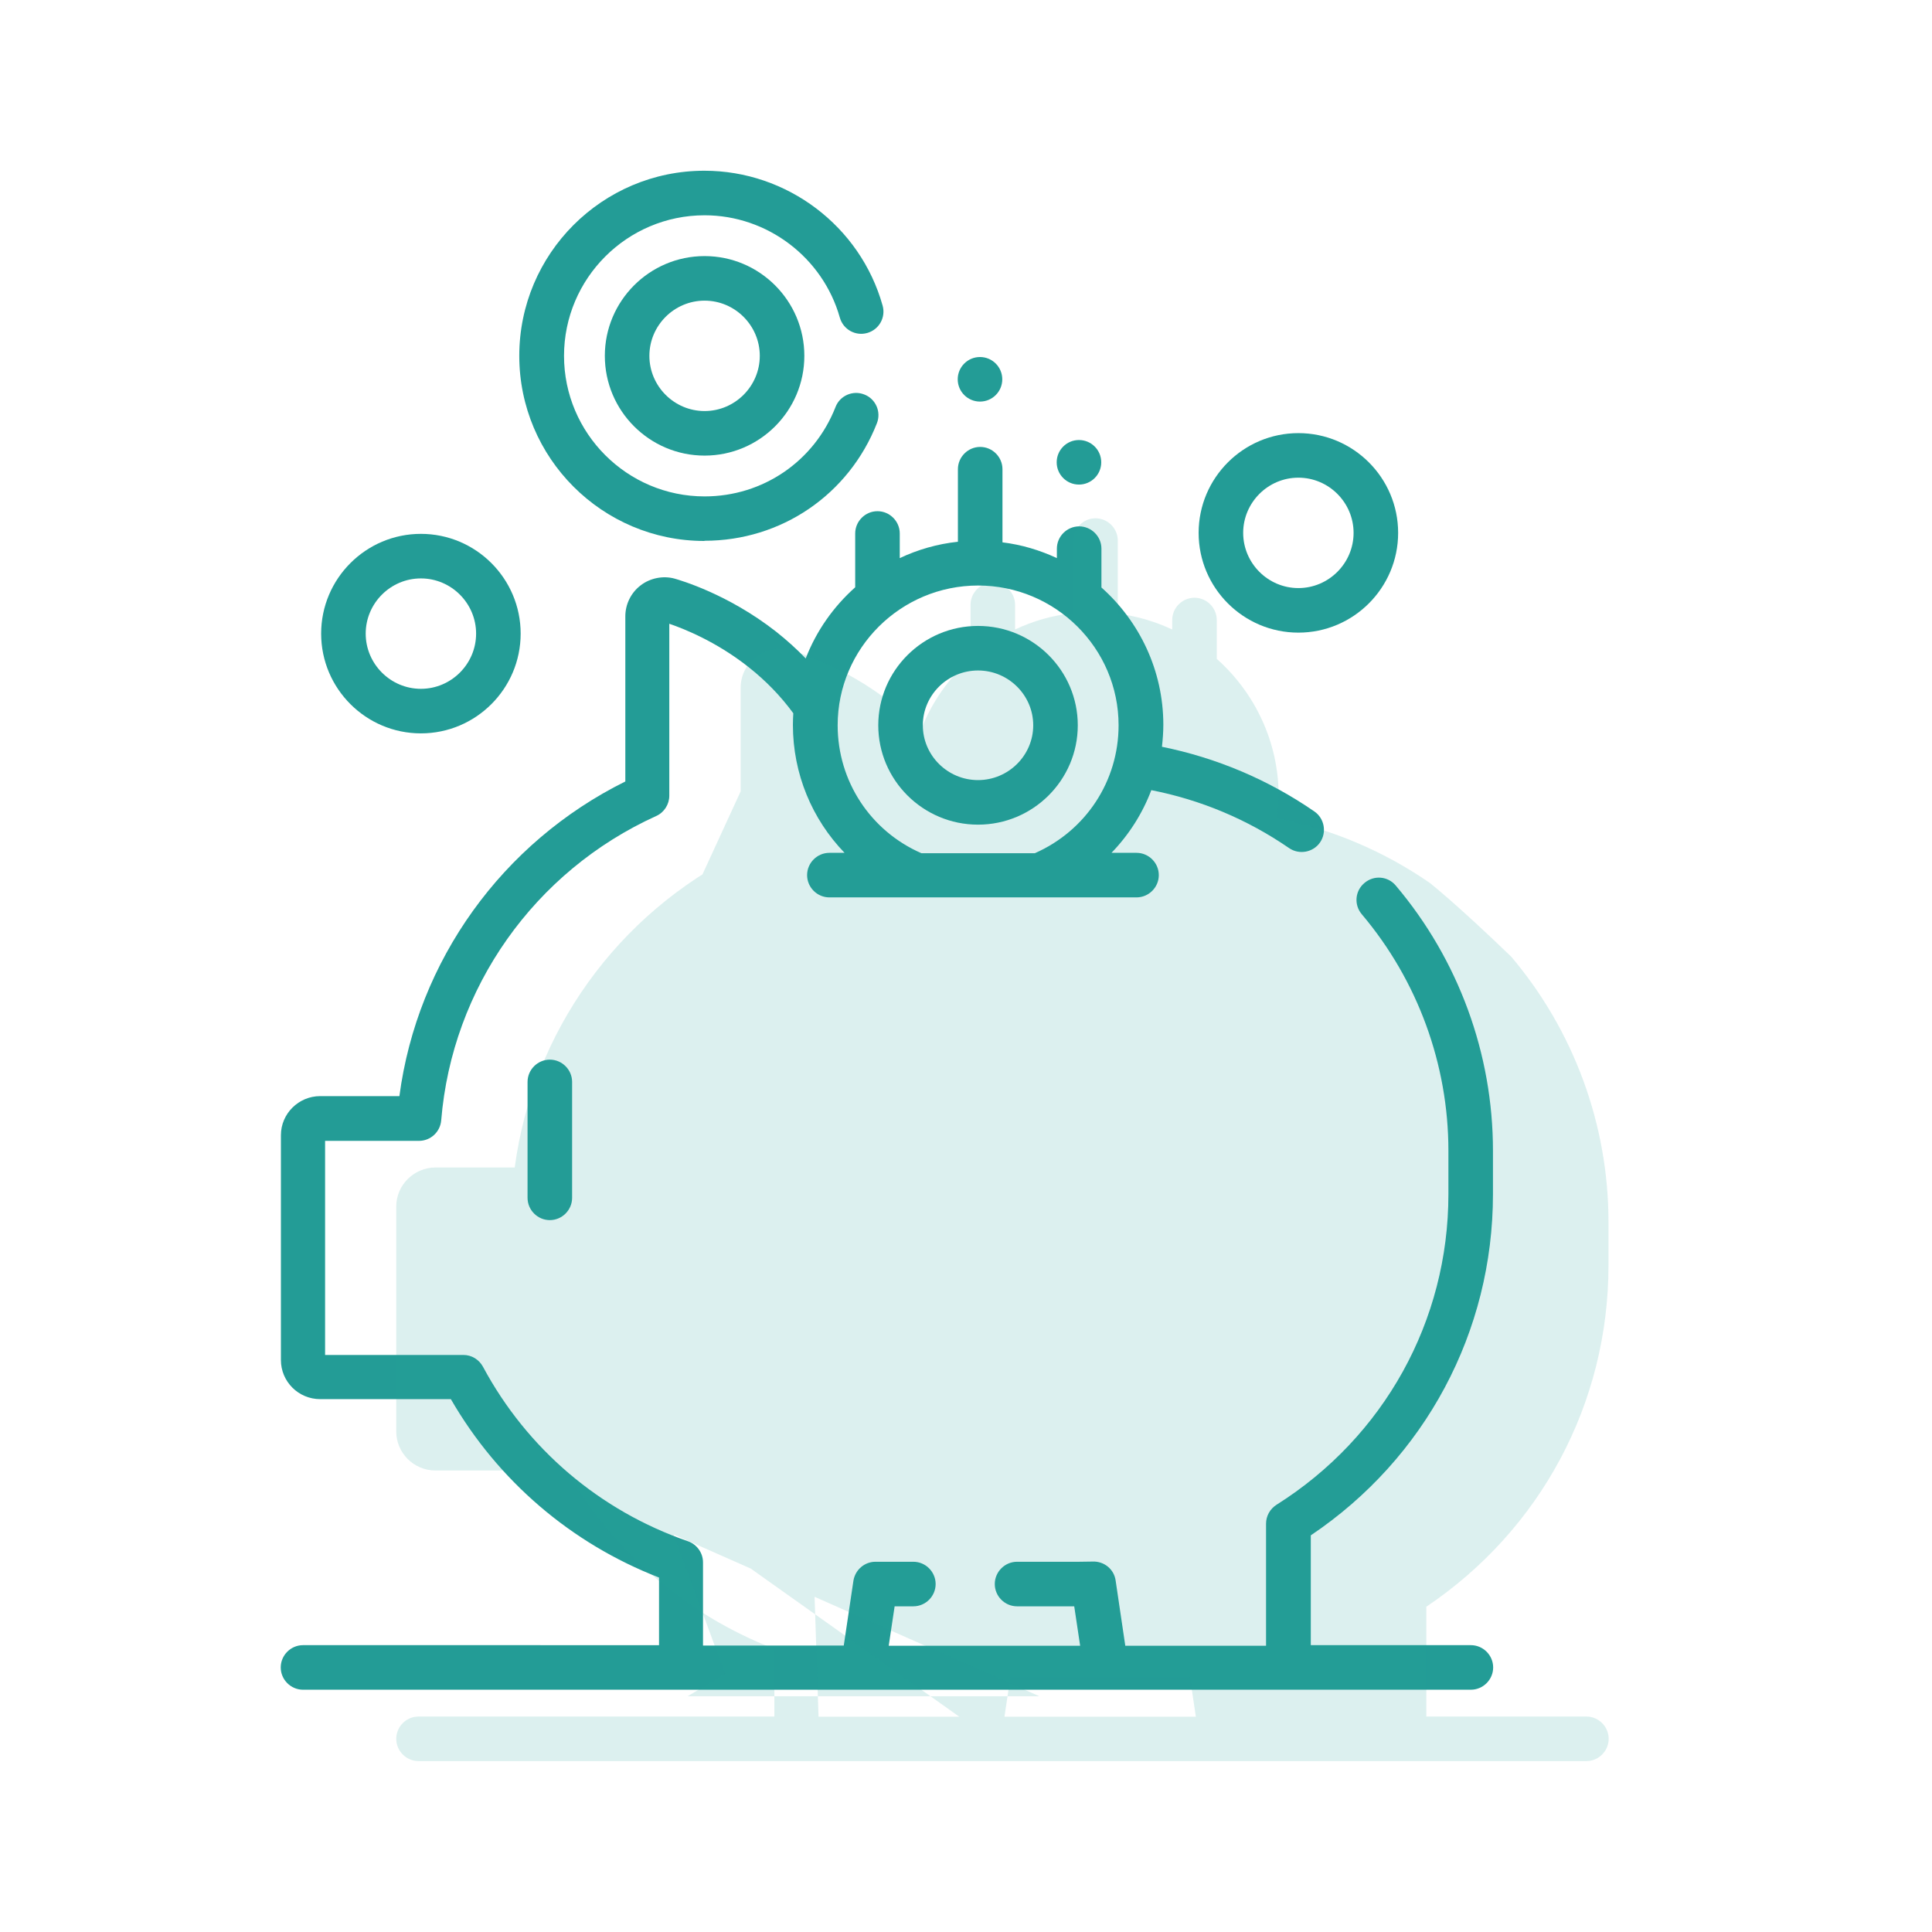
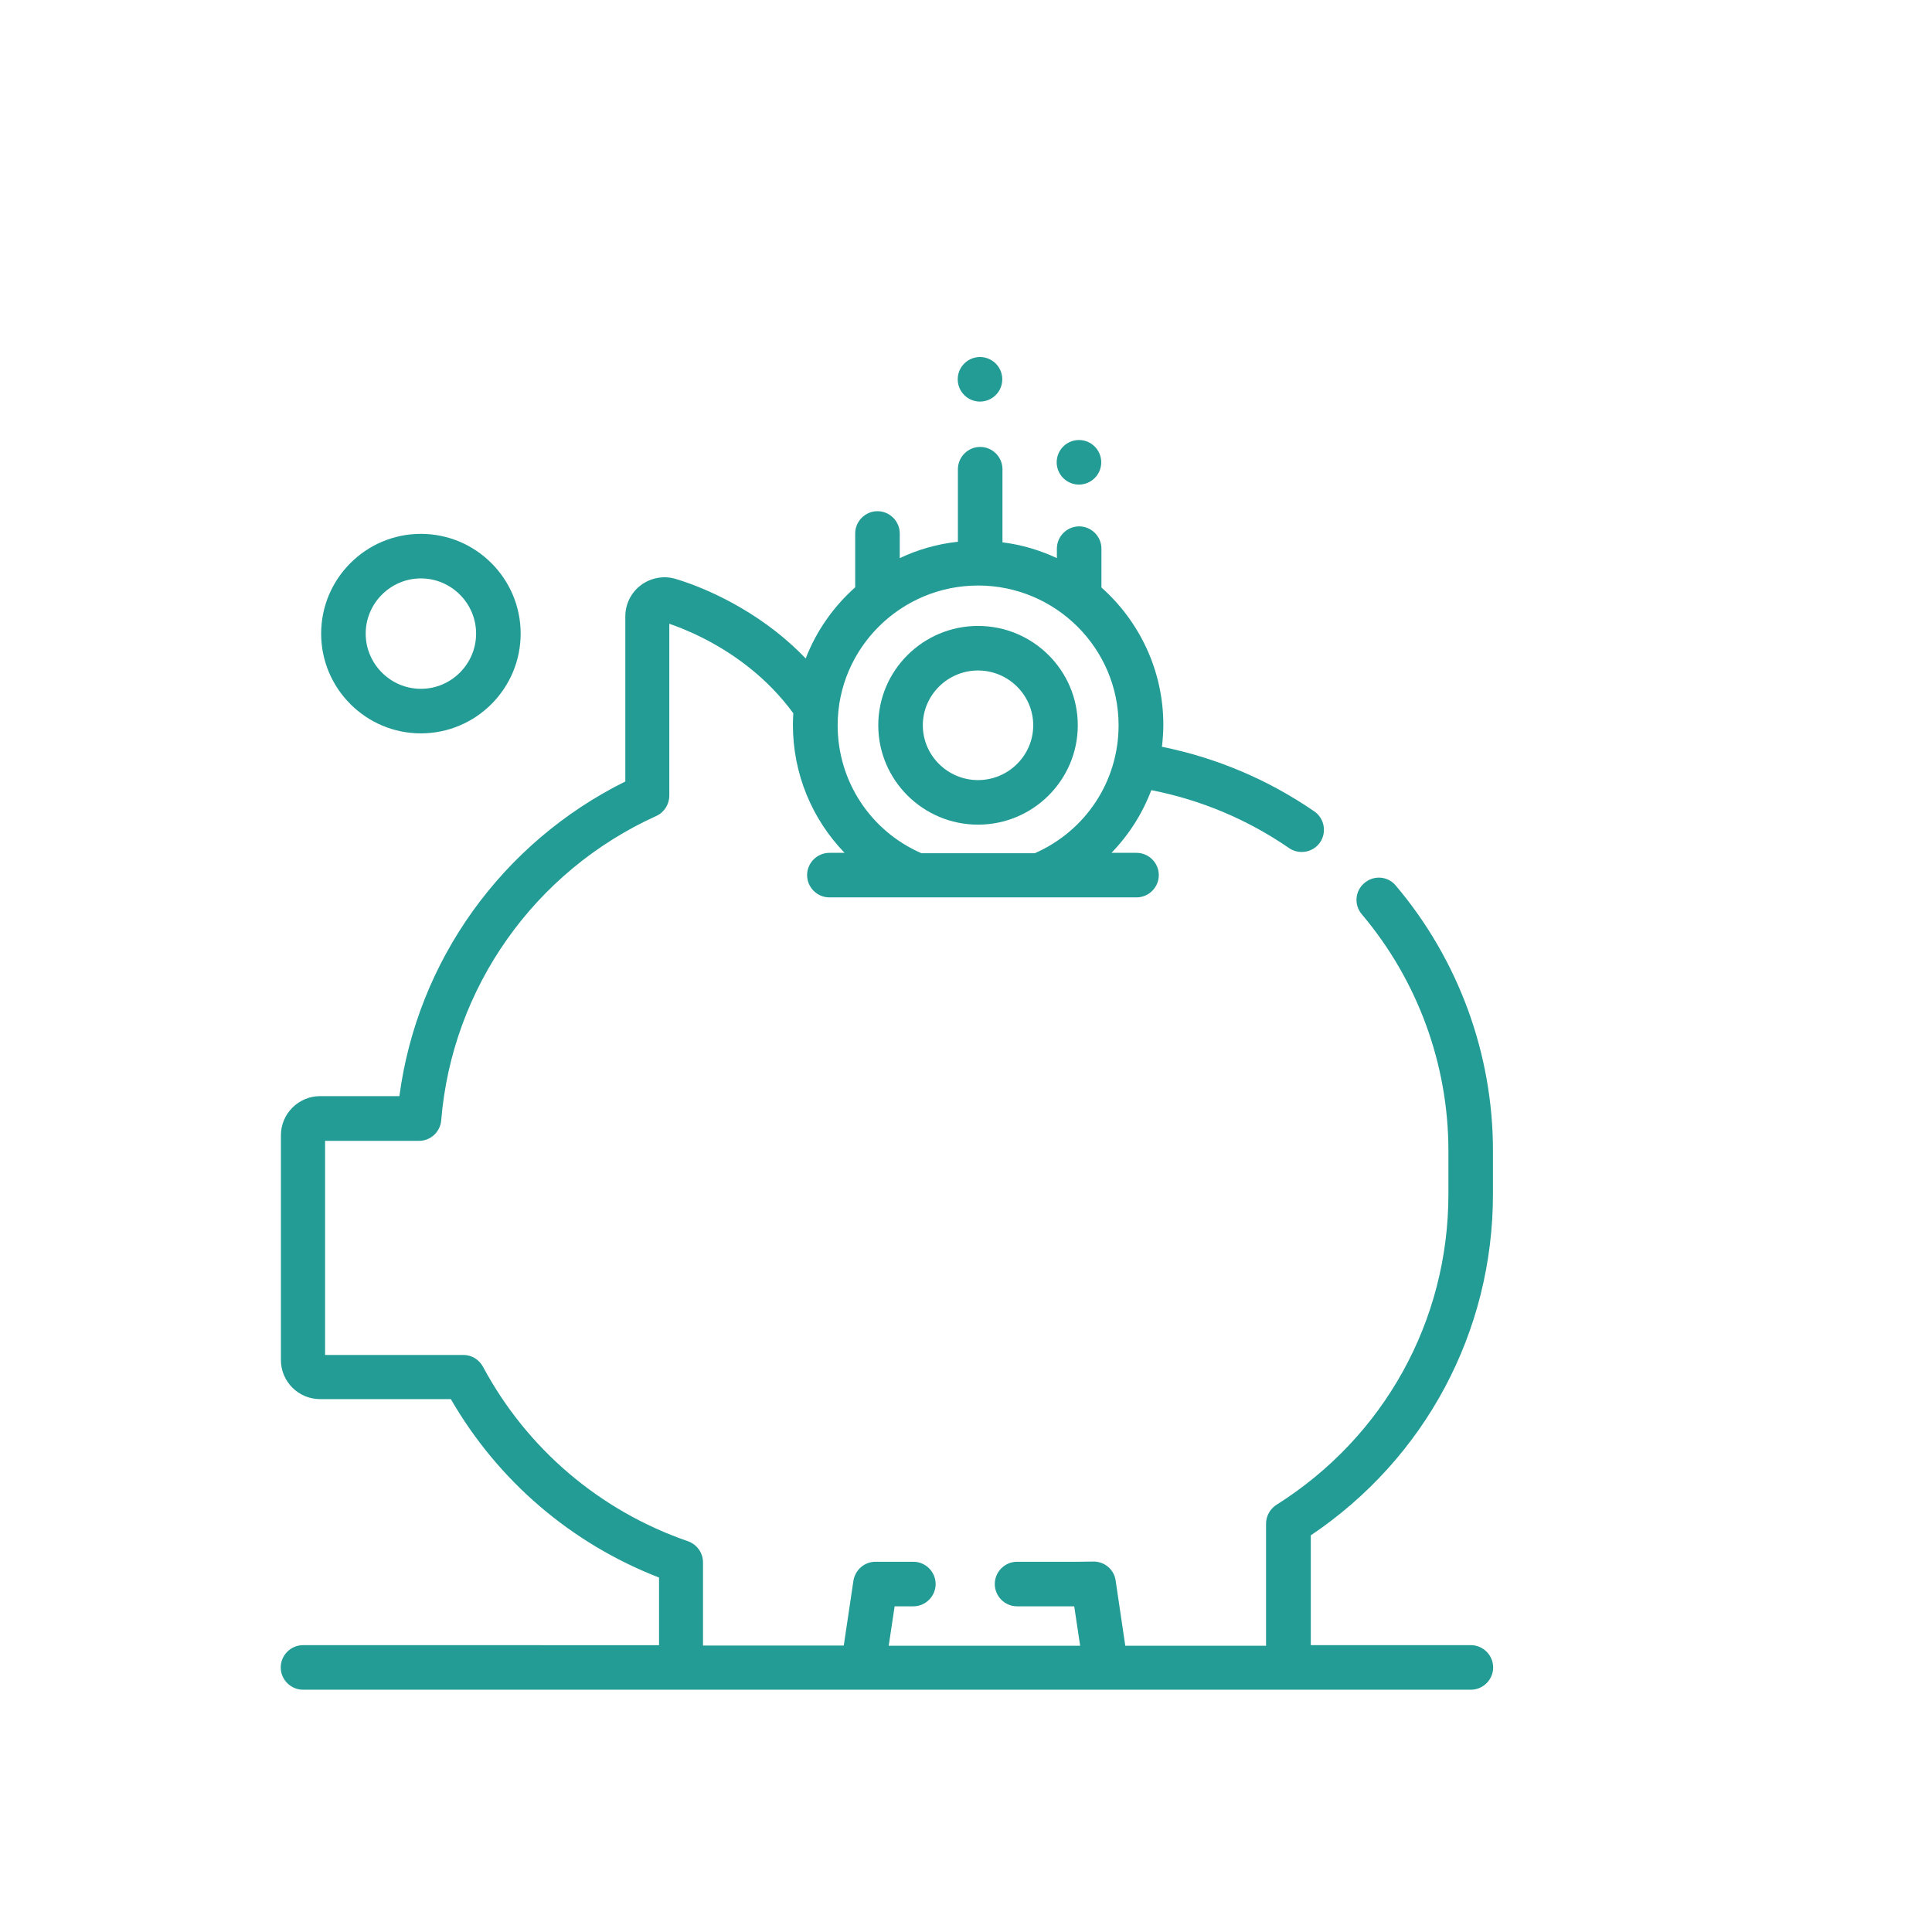
<svg xmlns="http://www.w3.org/2000/svg" id="Ebene_1" viewBox="0 0 98 98">
  <defs>
    <style>.cls-1,.cls-2{fill:#239c96;}.cls-2{isolation:isolate;opacity:.16;}</style>
  </defs>
  <path class="cls-1" d="m75.73,60.58v-2.21c0-4.92-1.75-9.69-4.93-13.45-.4-.48-1.11-.54-1.59-.13-.48.4-.54,1.11-.13,1.59,2.83,3.35,4.39,7.61,4.39,11.99v2.21c0,6.42-3.26,12.31-8.72,15.75-.33.21-.53.57-.53.96v6.19h-7.14l-.49-3.31c-.08-.57-.58-.98-1.16-.96-.26,0-.48.01-.7.01h-3.14c-.62,0-1.13.51-1.13,1.13s.51,1.13,1.13,1.13h2.9l.3,2h-9.71l.3-2h.95c.62,0,1.13-.51,1.13-1.13s-.51-1.13-1.13-1.13h-1.92c-.56,0-1.03.41-1.12.96l-.49,3.29h-7.14v-4.22c0-.48-.31-.91-.76-1.07-4.47-1.54-8.17-4.69-10.4-8.85-.2-.37-.58-.6-.99-.6h-7.02v-10.86h4.76c.59,0,1.08-.45,1.13-1.04.55-6.72,4.73-12.64,10.91-15.44.4-.18.66-.59.66-1.03v-8.72c.7.24,2.35.88,4.01,2.19.89.7,1.65,1.49,2.28,2.35-.01.19-.02.39-.02.59,0,2.48.97,4.78,2.62,6.49h-.77c-.62,0-1.13.51-1.13,1.13s.51,1.13,1.13,1.13h15.58c.62,0,1.13-.51,1.13-1.13s-.51-1.13-1.13-1.13h-1.27c.88-.91,1.57-1.99,2.02-3.18,2.5.49,4.87,1.48,6.99,2.94.51.35,1.22.22,1.57-.29s.22-1.22-.29-1.57c-2.35-1.62-4.97-2.72-7.73-3.28.04-.37.07-.74.07-1.11,0-2.77-1.22-5.26-3.14-6.97v-1.97c0-.62-.51-1.13-1.13-1.13s-1.13.51-1.13,1.13v.48c-.86-.4-1.78-.68-2.76-.8v-3.71c0-.62-.51-1.13-1.13-1.13s-1.13.51-1.13,1.13v3.68c-1.04.11-2.04.4-2.95.83v-1.25c0-.62-.51-1.13-1.13-1.13s-1.13.51-1.13,1.13v2.73c-1.1.98-1.97,2.21-2.51,3.61-.46-.48-.96-.93-1.49-1.35-2.46-1.93-4.89-2.62-5.16-2.7-.58-.16-1.24-.03-1.72.34-.49.37-.78.96-.78,1.57v8.38c-6.25,3.1-10.55,9.09-11.46,15.96h-4.02c-1.09,0-1.99.89-1.99,1.98v11.41c0,1.09.89,1.98,1.99,1.98h6.63c2.39,4.14,6.1,7.32,10.56,9.05v3.43H15.37c-.62,0-1.13.51-1.13,1.13s.51,1.13,1.13,1.13h59.24c.62,0,1.13-.51,1.13-1.13s-.51-1.13-1.13-1.13h-8.12v-5.57c5.8-3.9,9.24-10.32,9.24-17.31h0Zm-26.12-30.88c3.93,0,7.13,3.18,7.13,7.09,0,2.83-1.66,5.35-4.25,6.49h-5.75c-2.59-1.13-4.25-3.66-4.25-6.49,0-3.91,3.2-7.09,7.13-7.09Z" />
-   <path class="cls-2" d="m39.81,35.27-11.58,25.18,3.03,14.27,17.4,12.36h-7.14m18.84-2l.3,2h-9.71l.3-2m9.35-2.26,11.92-38.04c-2.35-1.62-4.97-2.72-7.73-3.28.04-.37.07-.74.07-1.11,0-2.77-1.22-5.26-3.14-6.97v-1.97c0-.62-.51-1.13-1.13-1.13s-1.13.51-1.13,1.13v.48c-.86-.4-1.78-.68-2.76-.8v-3.71c0-.62-.51-1.13-1.13-1.13s-1.13.51-1.13,1.13v3.68c-1.04.11-2.04.4-2.95.83v-1.25c0-.62-.51-1.13-1.13-1.13s-1.13.51-1.13,1.13v2.73c-1.1.98-1.97,2.21-2.51,3.61-.46-.48-.96-.93-1.49-1.35-2.46-1.93-4.89-2.62-5.16-2.7-.58-.16-1.24-.03-1.72.34-.49.37-.78.96-.78,1.57v8.38c-6.25,3.1-10.55,9.09-11.46,15.96h-4.02c-1.09,0-1.99.89-1.99,1.98v11.41c0,1.09.89,1.98,1.99,1.98h6.63c2.39,4.14,6.1,7.32,10.56,9.05v3.43h-18.05c-.62,0-1.13.51-1.13,1.13s.51,1.13,1.13,1.13h59.24c.62,0,1.13-.51,1.13-1.13s-.51-1.13-1.13-1.13h-8.12v-5.57c5.8-3.9,9.24-10.32,9.24-17.31h0s0-2.21,0-2.21c0-4.92-1.75-9.69-4.93-13.45-2.82-2.72-4.14-3.75-4.14-3.75Zm-7.88,3.22-17.84,0,1.9-1.13-2.6-7.07" />
-   <path class="cls-1" d="m26.76,54.88v5.88c0,.62.51,1.13,1.13,1.13s1.13-.51,1.13-1.13v-5.88c0-.62-.51-1.13-1.13-1.13s-1.13.51-1.13,1.13Z" />
  <path class="cls-1" d="m49.61,41.83c2.79,0,5.06-2.26,5.06-5.04s-2.27-5.04-5.06-5.04-5.06,2.26-5.06,5.04,2.27,5.04,5.06,5.04Zm0-7.82c1.54,0,2.8,1.25,2.8,2.78s-1.26,2.78-2.8,2.78-2.8-1.25-2.8-2.78,1.26-2.78,2.8-2.78Z" />
-   <path class="cls-1" d="m35.74,27.43c3.89,0,7.32-2.34,8.74-5.96.23-.58-.06-1.24-.64-1.46-.58-.23-1.24.06-1.46.64-1.08,2.75-3.68,4.53-6.64,4.53-3.93,0-7.13-3.2-7.13-7.13s3.2-7.13,7.13-7.13c3.18,0,6,2.14,6.86,5.19.17.6.79.95,1.39.78.6-.17.95-.79.78-1.39-1.13-4.03-4.85-6.84-9.04-6.84-5.18,0-9.39,4.21-9.39,9.39s4.21,9.39,9.39,9.39h0Z" />
-   <path class="cls-1" d="m35.74,12.99c-2.79,0-5.06,2.27-5.06,5.06s2.27,5.06,5.06,5.06,5.06-2.27,5.06-5.06-2.27-5.06-5.06-5.06h0Zm0,7.86c-1.54,0-2.8-1.26-2.8-2.8s1.26-2.8,2.8-2.8,2.8,1.26,2.8,2.8-1.26,2.8-2.8,2.8h0Z" />
  <path class="cls-1" d="m21.35,37.2c2.79,0,5.06-2.27,5.06-5.06s-2.27-5.06-5.06-5.06-5.06,2.27-5.06,5.06,2.27,5.06,5.06,5.06Zm0-7.86c1.54,0,2.8,1.26,2.8,2.8s-1.26,2.8-2.8,2.8-2.8-1.26-2.8-2.8,1.26-2.8,2.8-2.8Z" />
-   <path class="cls-1" d="m65.86,32.09c2.79,0,5.06-2.27,5.06-5.06s-2.27-5.06-5.06-5.06-5.06,2.27-5.06,5.06,2.27,5.06,5.06,5.06Zm0-7.86c1.54,0,2.8,1.26,2.8,2.8s-1.26,2.8-2.8,2.8-2.8-1.26-2.8-2.8,1.26-2.8,2.8-2.8Z" />
  <circle class="cls-1" cx="49.71" cy="19.24" r="1.13" />
  <circle class="cls-1" cx="54.73" cy="23.45" r="1.13" />
</svg>